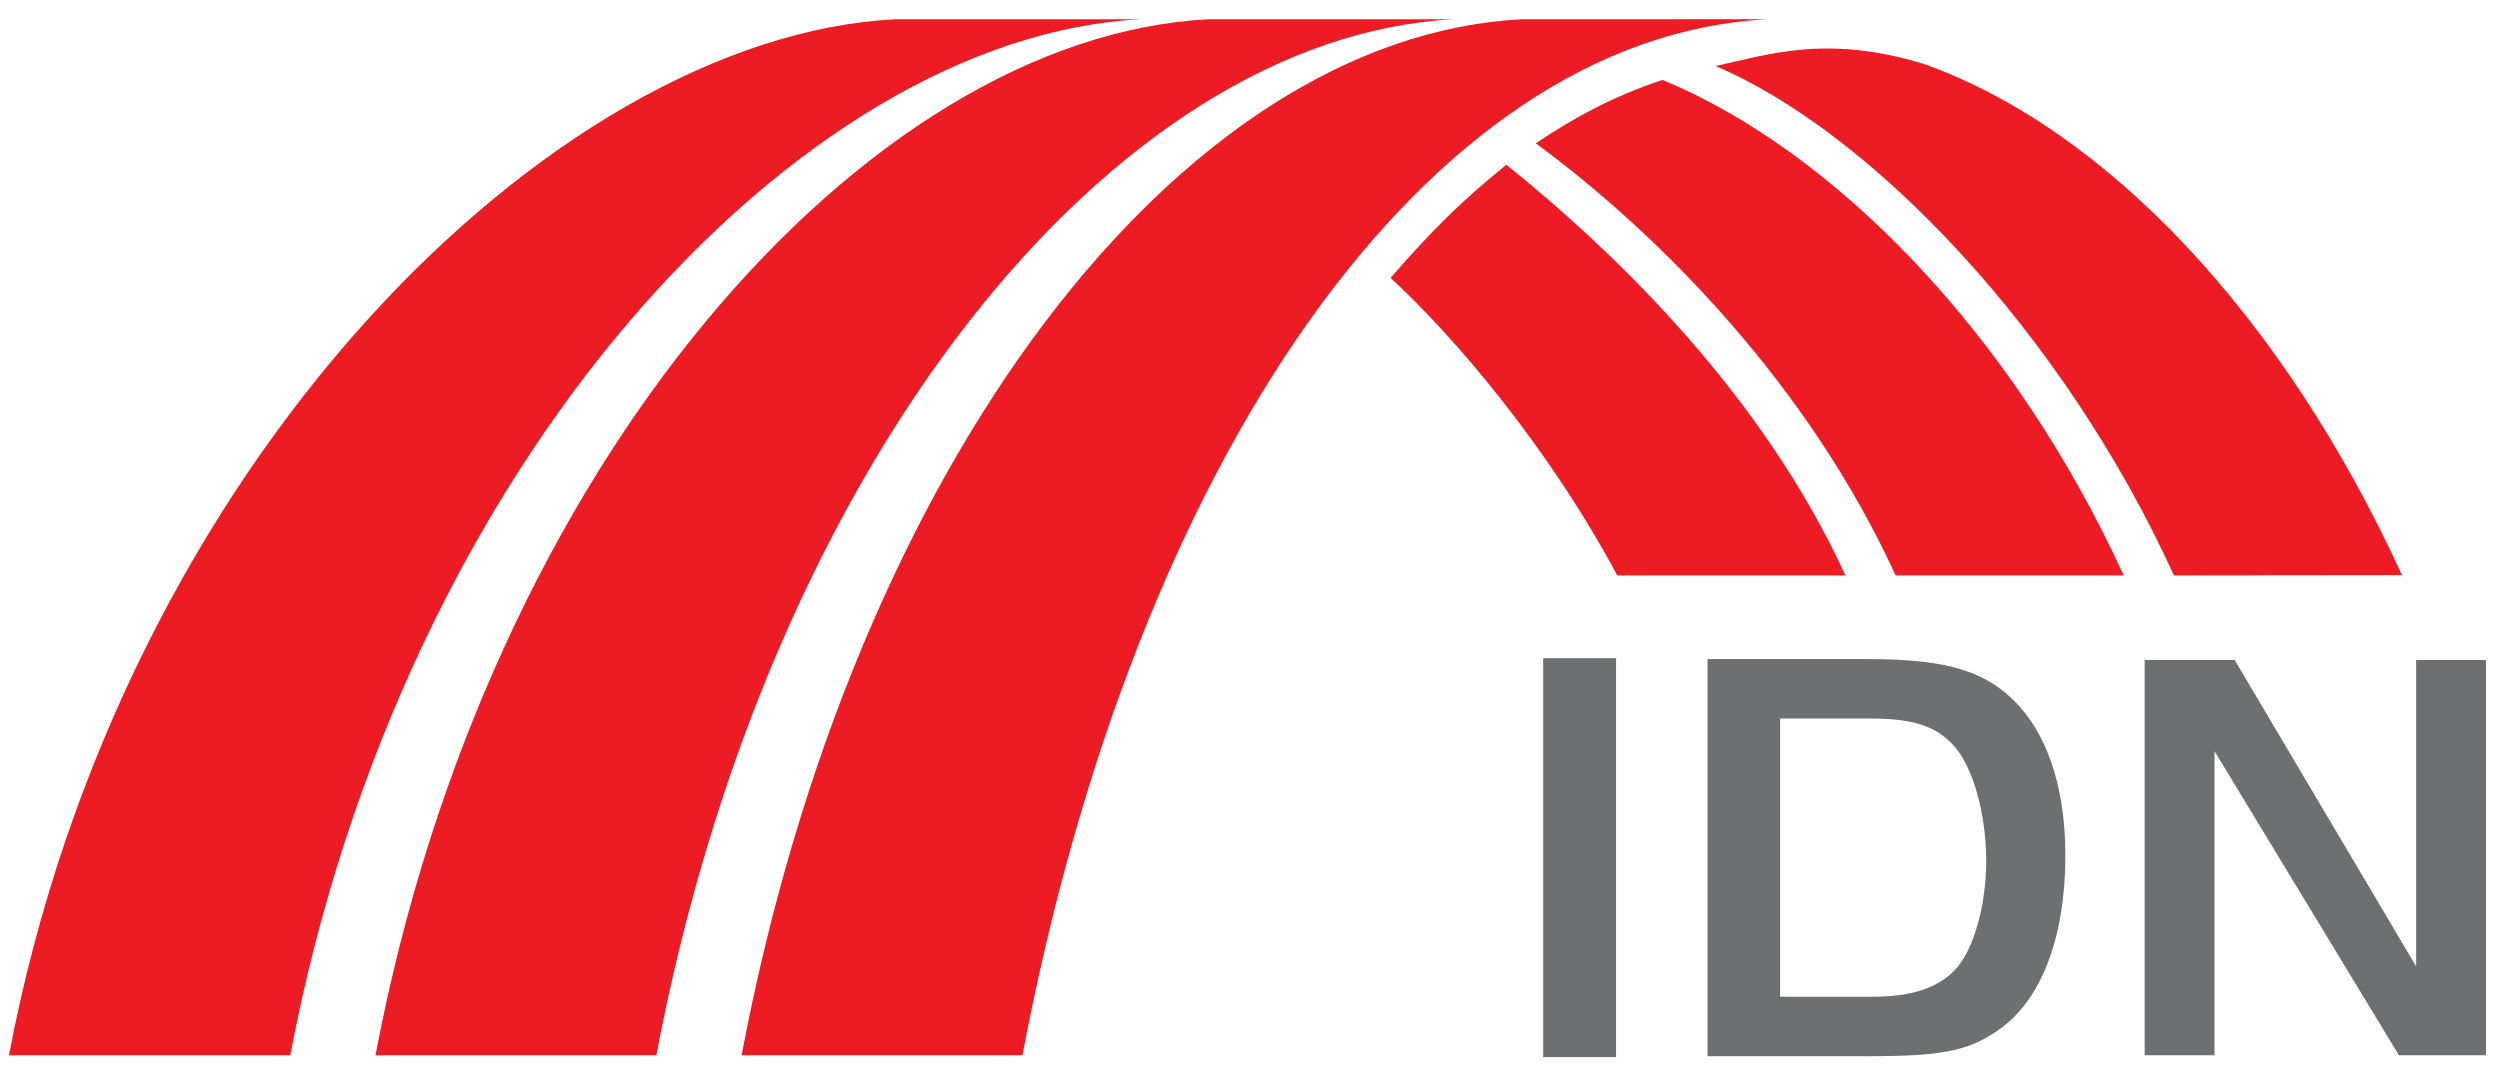
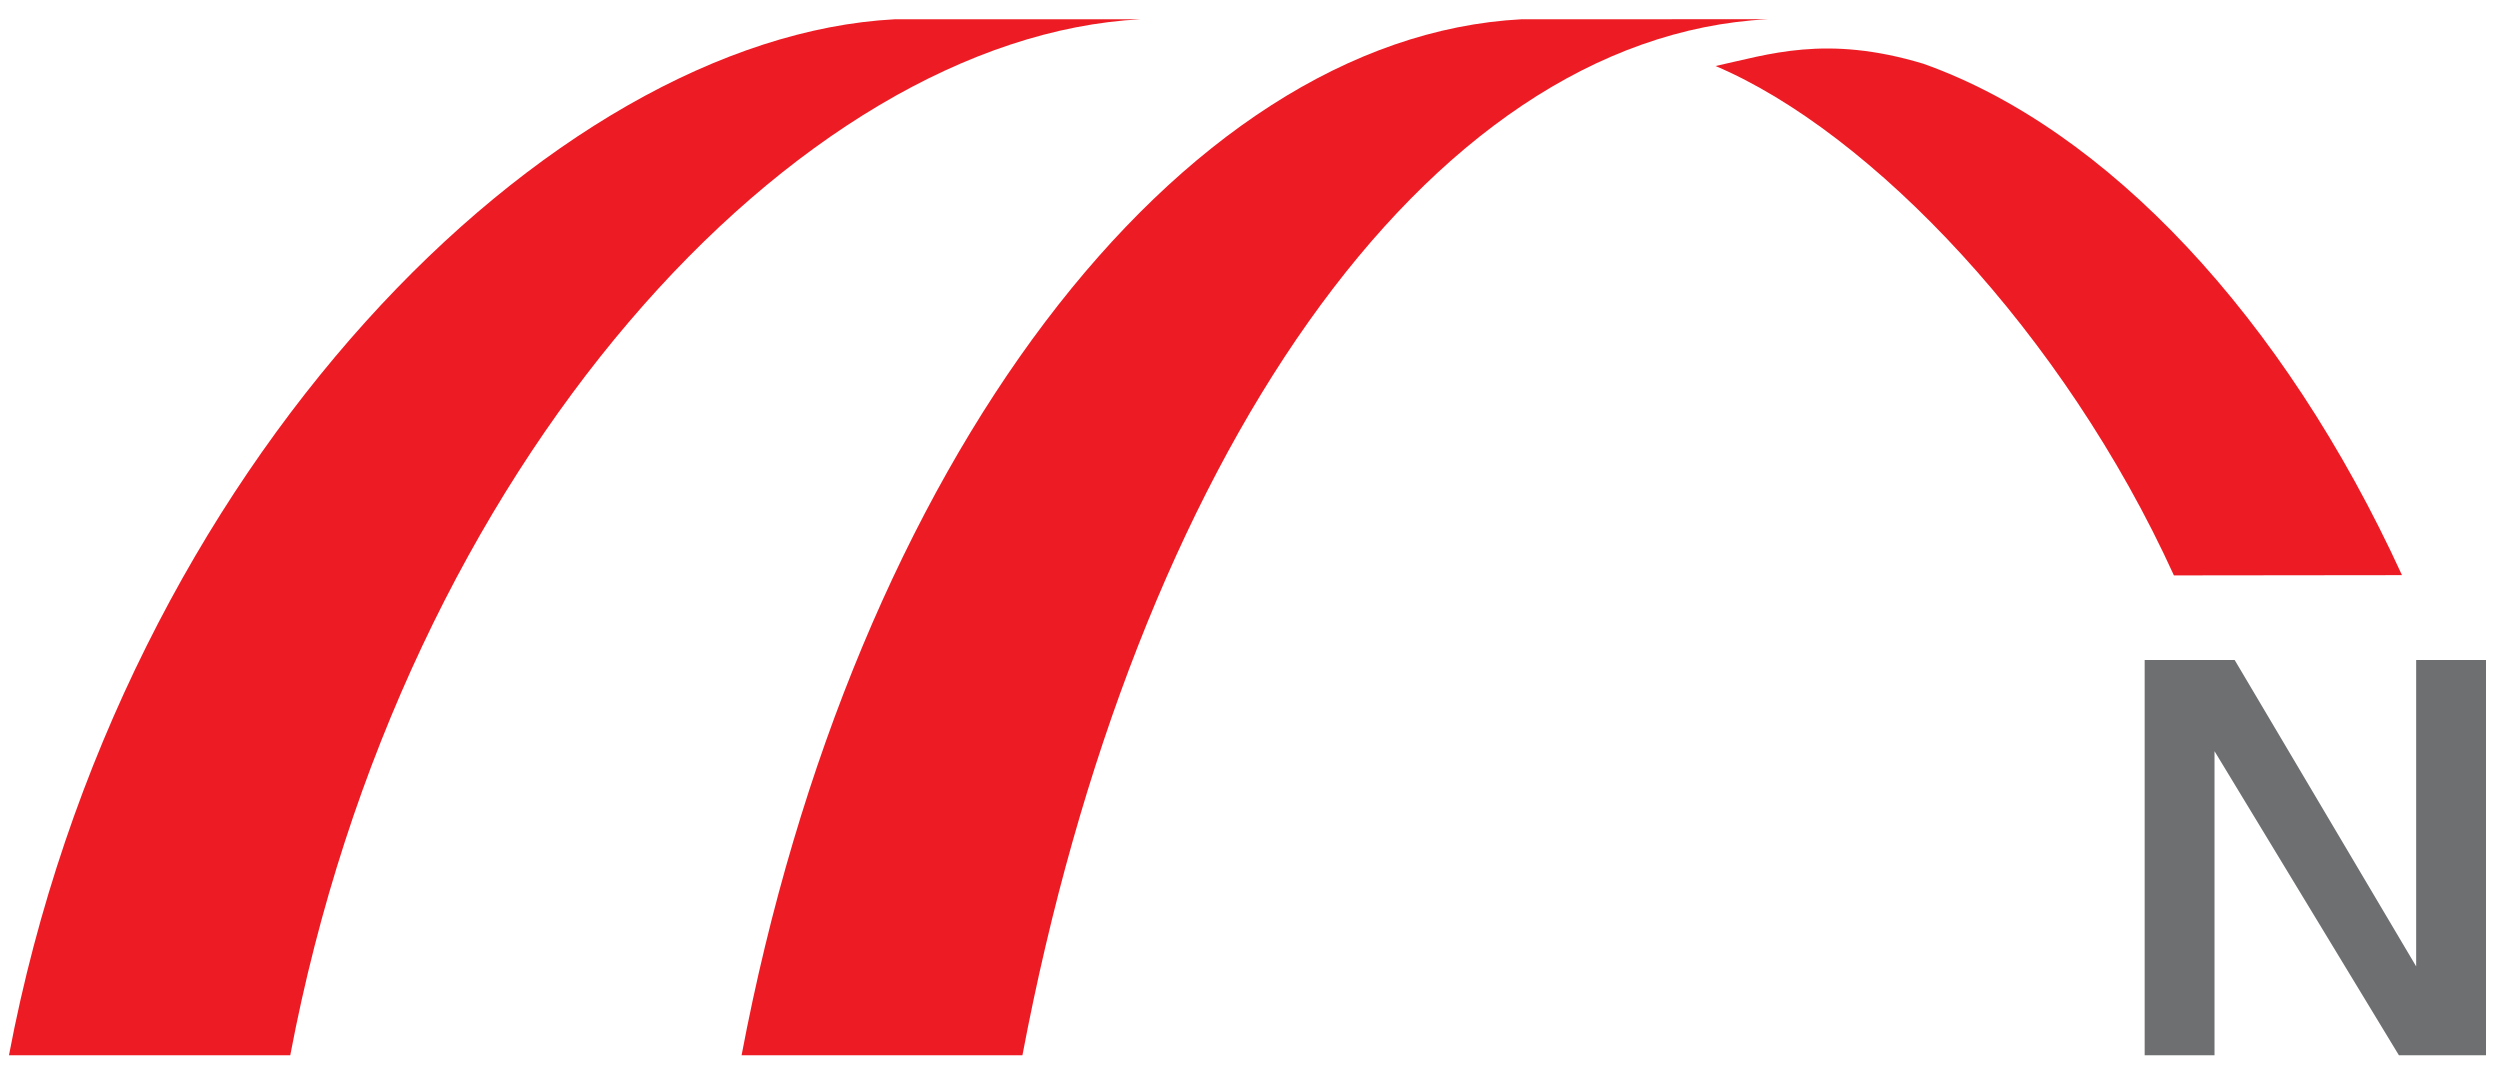
<svg xmlns="http://www.w3.org/2000/svg" width="163" height="70" viewBox="0 0 1544 651" version="1.1" xml:space="preserve" style="fill-rule:evenodd;clip-rule:evenodd;stroke-linejoin:round;stroke-miterlimit:2;">
  <style type="text/css" id="dark-mode-custom-style" />
  <g transform="matrix(8.492,0,0,8.492,-360.93,-888.131)">
-     <rect x="154.736" y="151.742" width="5.3" height="29.01" style="fill:rgb(109,111,113);fill-rule:nonzero;" />
-     <path d="M90.236,180.619C98.396,137.541 123.332,106.564 148.272,105.273L130.377,105.275C105.449,106.585 77.967,137.552 69.811,180.619L90.236,180.619Z" style="fill:rgb(237,28,36);fill-rule:nonzero;" />
    <path d="M153.173,105.274C128.243,106.583 104.592,137.553 96.436,180.619L116.861,180.619C125.02,137.54 146.127,106.563 171.068,105.272L153.173,105.274Z" style="fill:rgb(237,28,36);fill-rule:nonzero;" />
    <path d="M63.612,180.619C71.769,137.541 100.539,106.564 125.478,105.273L107.583,105.275C82.655,106.585 51.311,137.552 43.155,180.619L63.612,180.619Z" style="fill:rgb(237,28,36);fill-rule:nonzero;" />
-     <path d="M163.416,109.686C159.87,110.861 157.116,112.345 154.194,114.294C163.26,120.965 174.05,131.925 180.364,145.721L196.952,145.72C188.841,128.013 175.828,114.818 163.416,109.686Z" style="fill:rgb(237,28,36);fill-rule:nonzero;" />
-     <path d="M152.056,115.85C148.752,118.531 146.726,120.54 143.634,124.081C148.142,128.241 155.001,136.179 160.122,145.721L176.713,145.721C170.801,132.818 160.406,122.584 152.056,115.85Z" style="fill:rgb(237,28,36);fill-rule:nonzero;" />
    <path d="M182.384,108.51C175.29,106.367 171.111,107.845 167.271,108.675C178.61,113.491 192.589,128.115 200.605,145.721L217.192,145.703C208.57,126.883 195.7,113.243 182.384,108.51Z" style="fill:rgb(237,28,36);fill-rule:nonzero;" />
    <path d="M218.223,174.157L205.023,151.873L198.478,151.873L198.478,180.621L203.558,180.621L203.558,158.505L216.969,180.621L223.303,180.621L223.303,151.873L218.223,151.873L218.223,174.157Z" style="fill:rgb(109,111,113);fill-rule:nonzero;" />
-     <path d="M185.135,173.848C183.966,175.54 181.844,176.362 178.769,176.362L171.966,176.362L171.966,156.131L178.596,156.131C181.627,156.131 183.316,156.694 184.572,158.08C186.001,159.639 186.954,163.063 186.954,166.528C186.954,169.343 186.218,172.288 185.135,173.848ZM178.293,151.806L166.687,151.806L166.687,180.686L178.509,180.686C183.706,180.686 185.655,180.297 187.777,178.828C190.936,176.706 192.711,172.071 192.711,166.096C192.711,161.545 191.585,157.776 189.466,155.351C187.127,152.713 184.27,151.806 178.293,151.806Z" style="fill:rgb(109,111,113);fill-rule:nonzero;" />
  </g>
</svg>